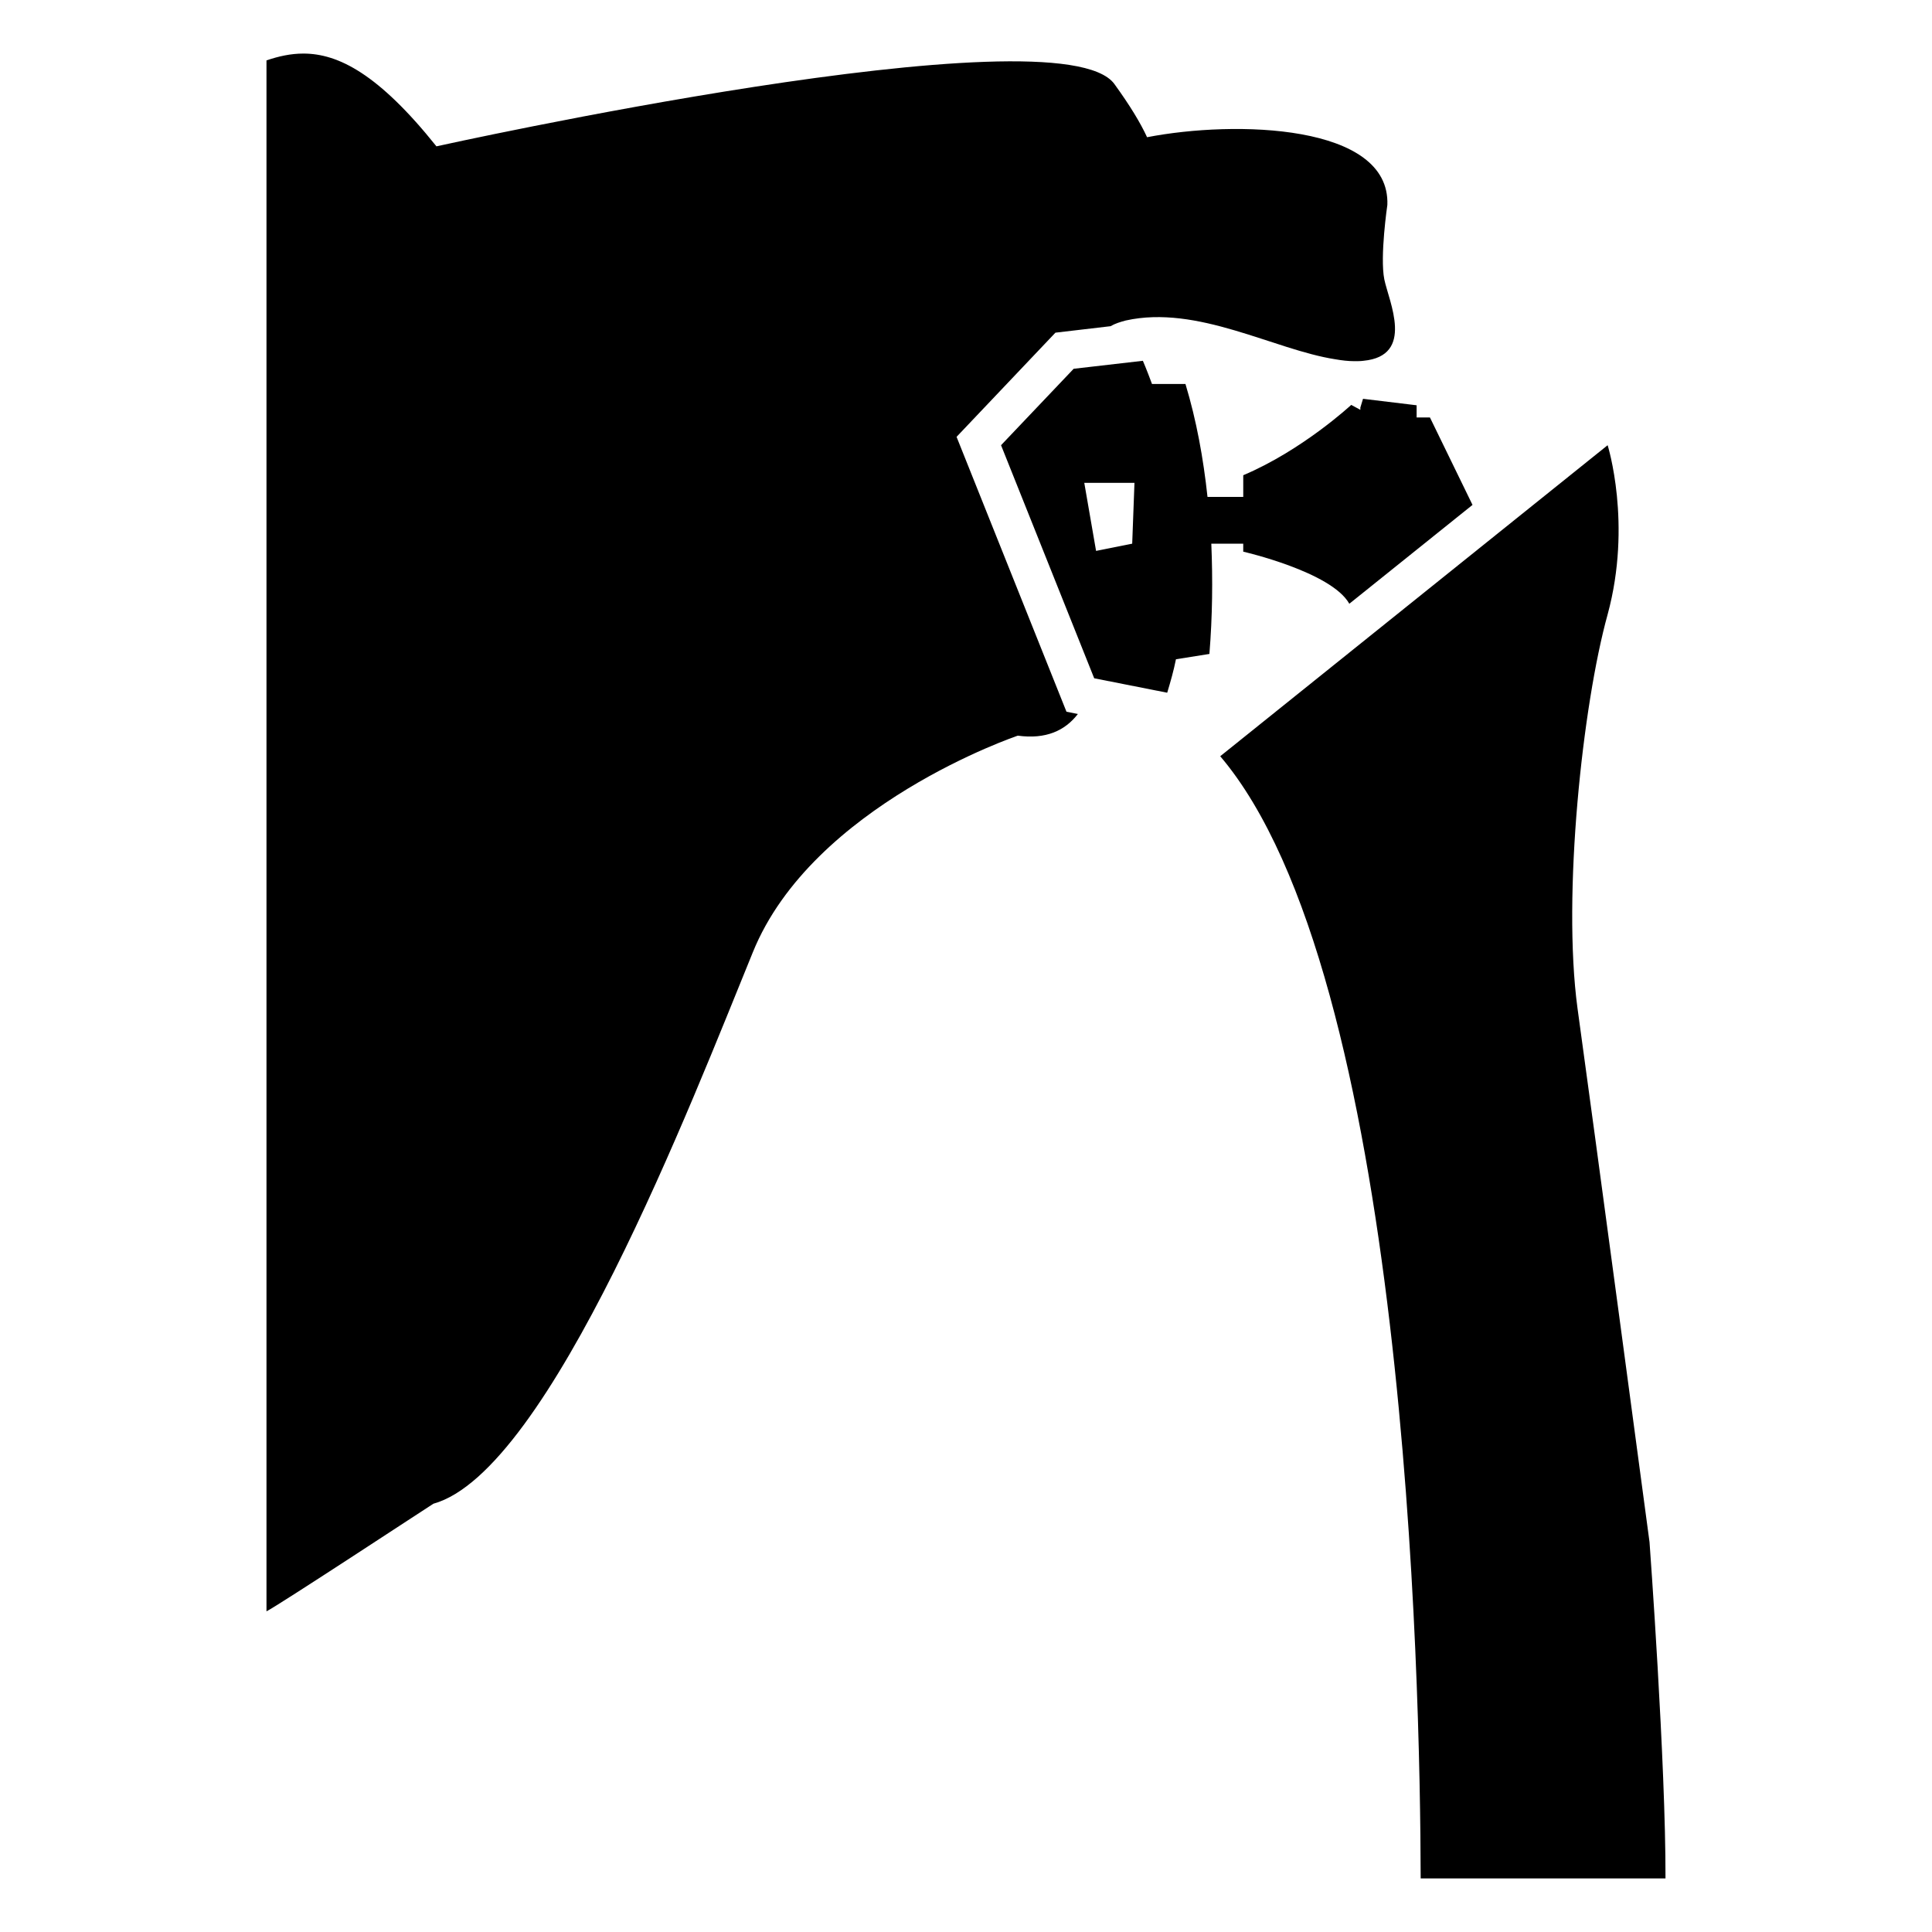
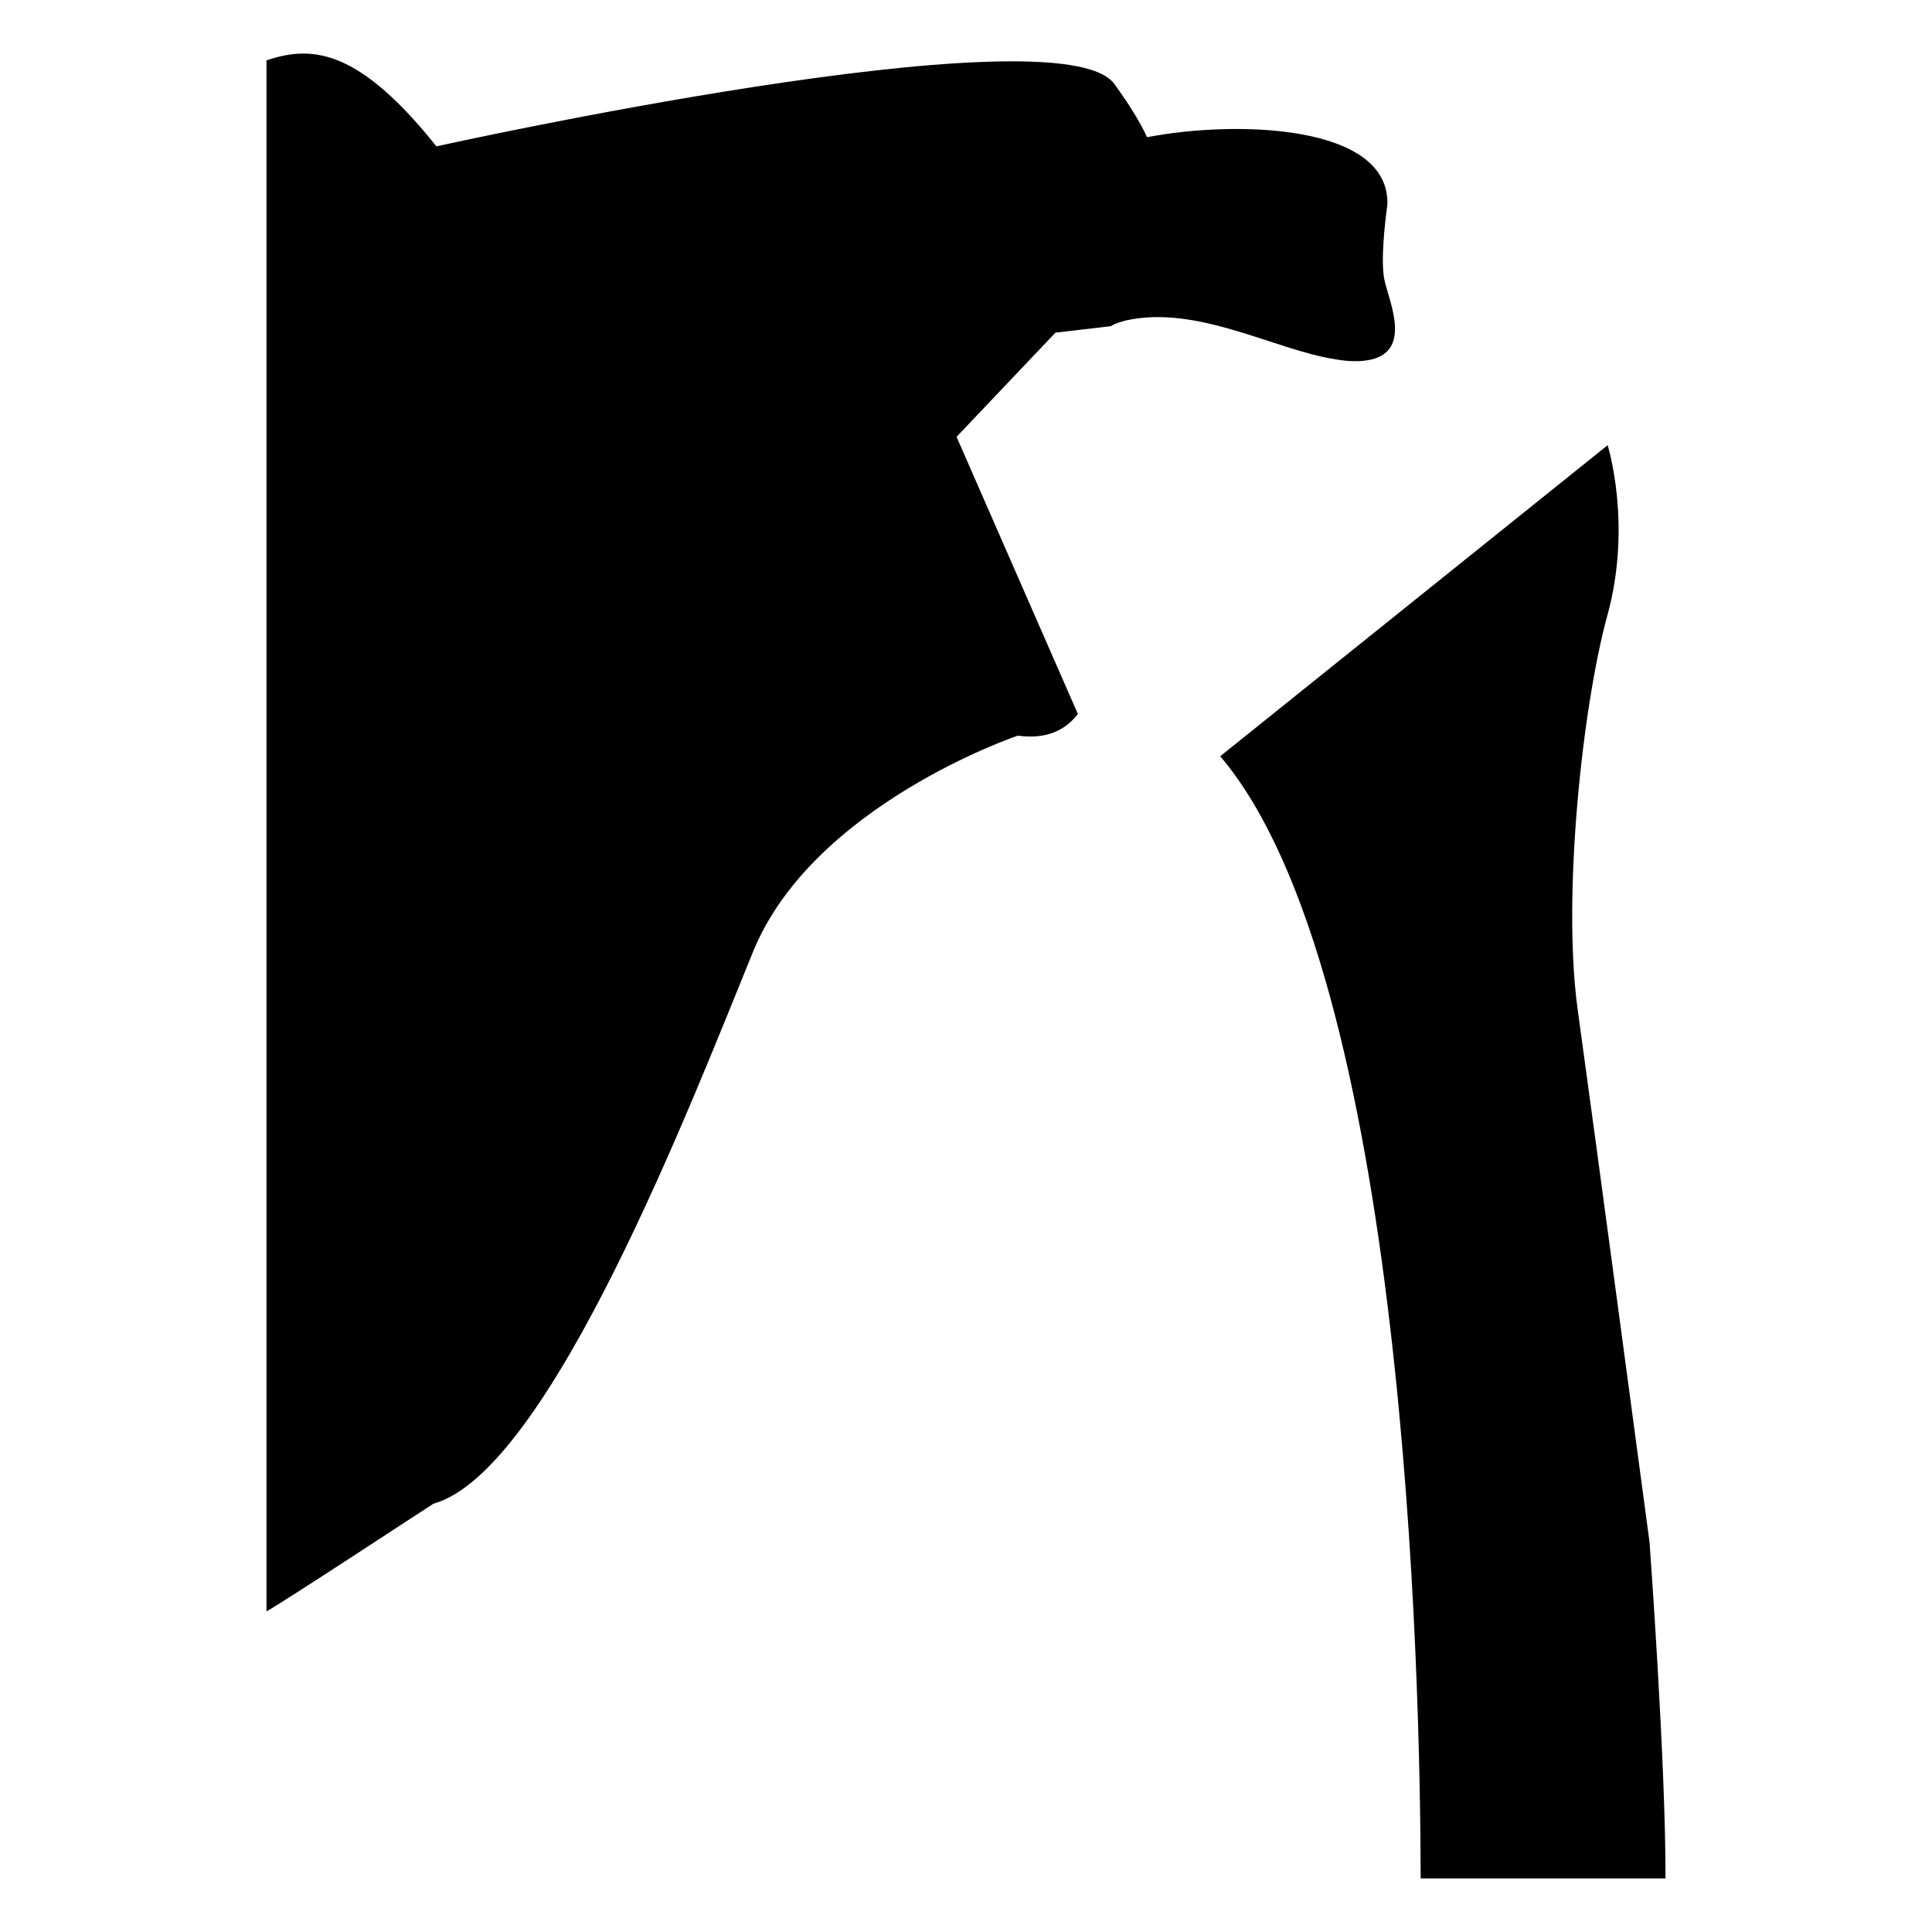
<svg xmlns="http://www.w3.org/2000/svg" fill="#000000" width="800px" height="800px" version="1.1" viewBox="144 144 512 512">
  <g>
-     <path d="m397.5 259.77 26.199-27.609 14.609-1.715c1.211-0.707 2.519-1.109 4.031-1.512 19.043-4.231 39.297 7.758 55.52 10.277 1.715 0.301 3.426 0.504 5.039 0.504 0.906 0 1.715 0 2.418-0.102 13.703-1.309 6.75-15.719 5.543-21.562-1.211-6.047 0.805-19.75 0.805-19.75 0.805-21.461-40.305-22.469-63.68-17.938-1.715-3.727-4.434-8.262-8.664-14.105-14.609-20.051-179.66 16.523-179.66 16.523-15.316-19.145-25.996-24.586-35.266-24.586-3.324 0-6.551 0.707-9.773 1.812v411.01c2.922-1.41 43.227-27.91 44.234-28.516 30.832-8.566 68.617-106.91 84.641-146.11 15.82-39.094 70.23-57.434 70.23-57.434 7.457 1.008 12.496-1.309 15.922-5.742l-3.023-0.605z" />
-     <path d="m569.99 262.03c0.078-0.066 0.09-0.074 0 0z" />
+     <path d="m397.5 259.77 26.199-27.609 14.609-1.715c1.211-0.707 2.519-1.109 4.031-1.512 19.043-4.231 39.297 7.758 55.52 10.277 1.715 0.301 3.426 0.504 5.039 0.504 0.906 0 1.715 0 2.418-0.102 13.703-1.309 6.75-15.719 5.543-21.562-1.211-6.047 0.805-19.75 0.805-19.75 0.805-21.461-40.305-22.469-63.68-17.938-1.715-3.727-4.434-8.262-8.664-14.105-14.609-20.051-179.66 16.523-179.66 16.523-15.316-19.145-25.996-24.586-35.266-24.586-3.324 0-6.551 0.707-9.773 1.812v411.01c2.922-1.41 43.227-27.91 44.234-28.516 30.832-8.566 68.617-106.91 84.641-146.11 15.82-39.094 70.23-57.434 70.23-57.434 7.457 1.008 12.496-1.309 15.922-5.742z" />
    <path d="m569.86 262.13c0.059-0.047 0.098-0.078 0.129-0.105-0.098 0.078-0.273 0.219-0.492 0.395 0.086-0.07 0.168-0.137 0.234-0.188 0.043-0.035 0.082-0.062 0.129-0.102z" />
    <path d="m581.15 552.74s-14.949-111.7-19.102-141.59c-4.047-30 1.348-80.344 7.992-104.32 6.539-24.082 0-44.844 0-44.844-0.074 0.059-0.117 0.094-0.184 0.148-0.035 0.027-0.082 0.066-0.129 0.105-0.109 0.09-0.227 0.18-0.32 0.258 0.031-0.023 0.059-0.047 0.086-0.07-3.148 2.527-21.738 17.453-102.12 81.984 49.078 57.758 53.02 244 53.121 297.39h64.879c0.094-30.312-4.227-89.062-4.227-89.062z" />
-     <path d="m473.47 288.08v2.117s23.375 5.34 28.113 13.805l32.648-26.199-11.285-23.176h-3.527v-3.223l-14.207-1.715-0.703 2.316v0.605l-2.418-1.309s-12.898 11.992-28.617 18.641v5.742h-9.473c-1.109-10.277-2.922-20.254-5.844-29.926h-8.867c-1.41-3.828-2.418-6.144-2.418-6.144l-18.34 2.117-19.246 20.254 24.688 61.766 19.348 3.828c0.906-3.023 1.715-5.844 2.316-8.867l8.867-1.41c0.805-9.977 0.906-19.648 0.504-29.223zm-29.426 0-9.574 1.914-3.125-18.035h13.301z" />
  </g>
</svg>